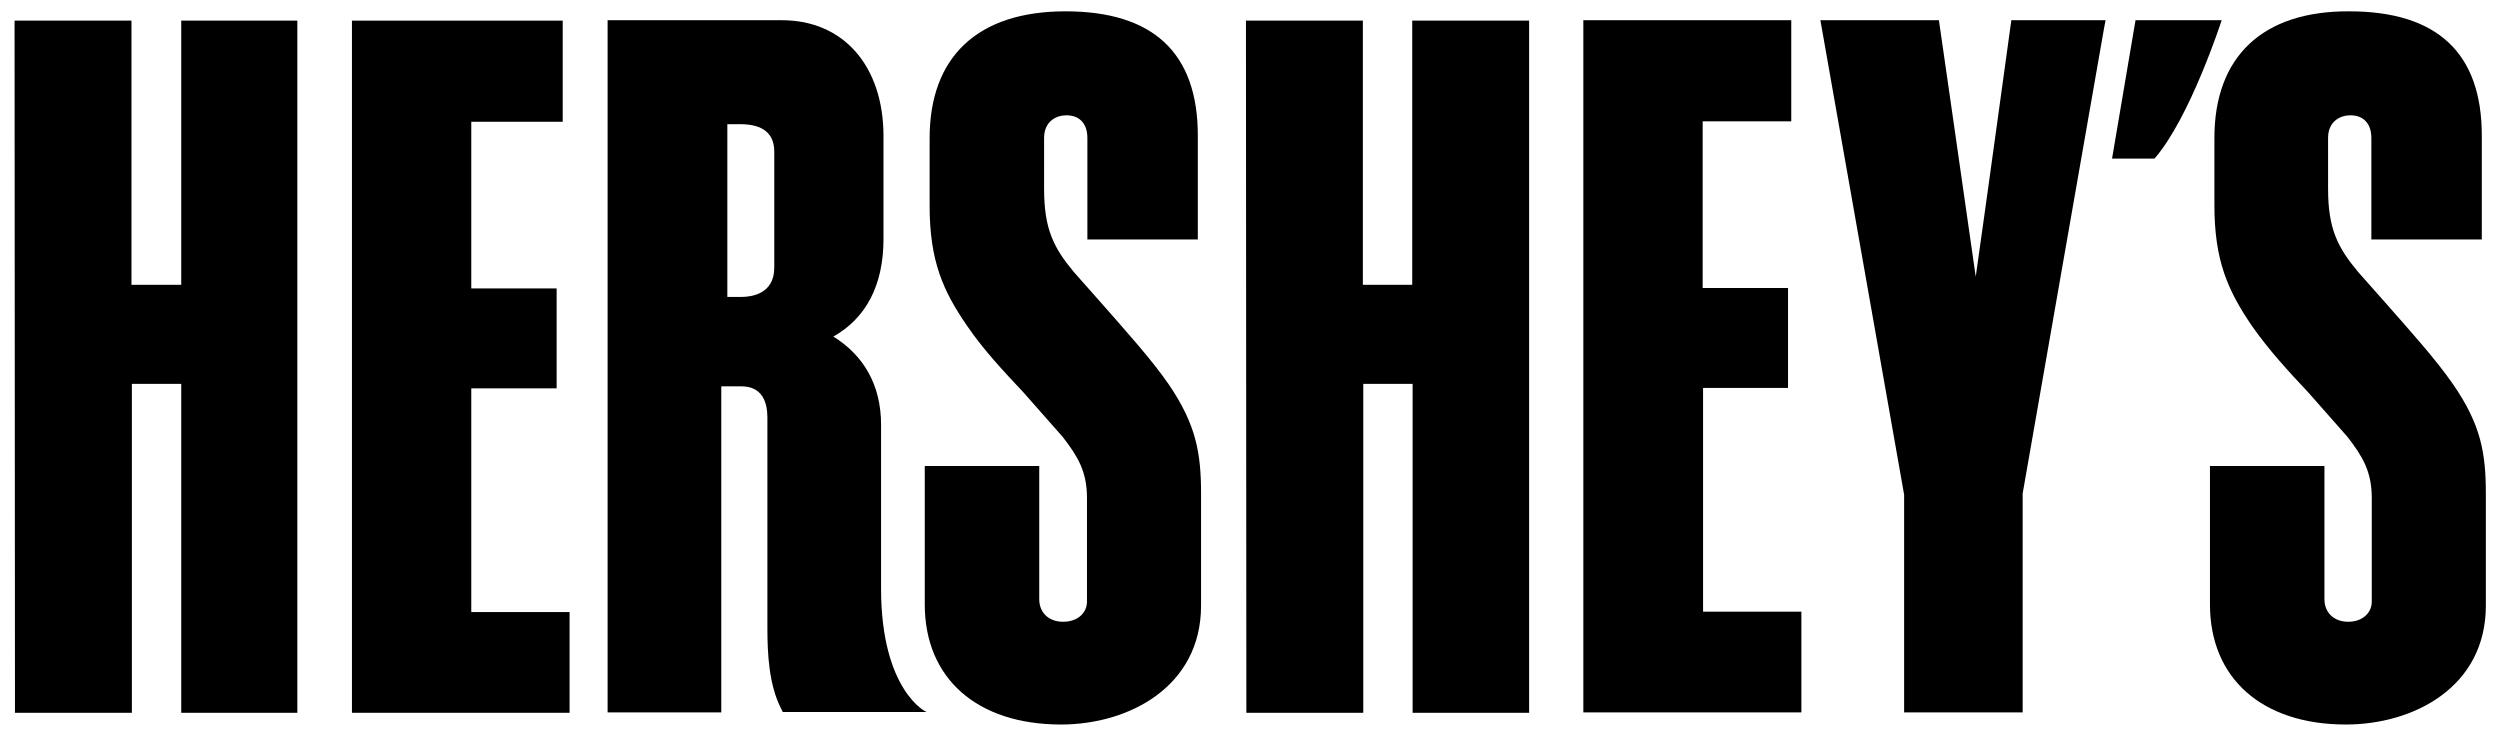
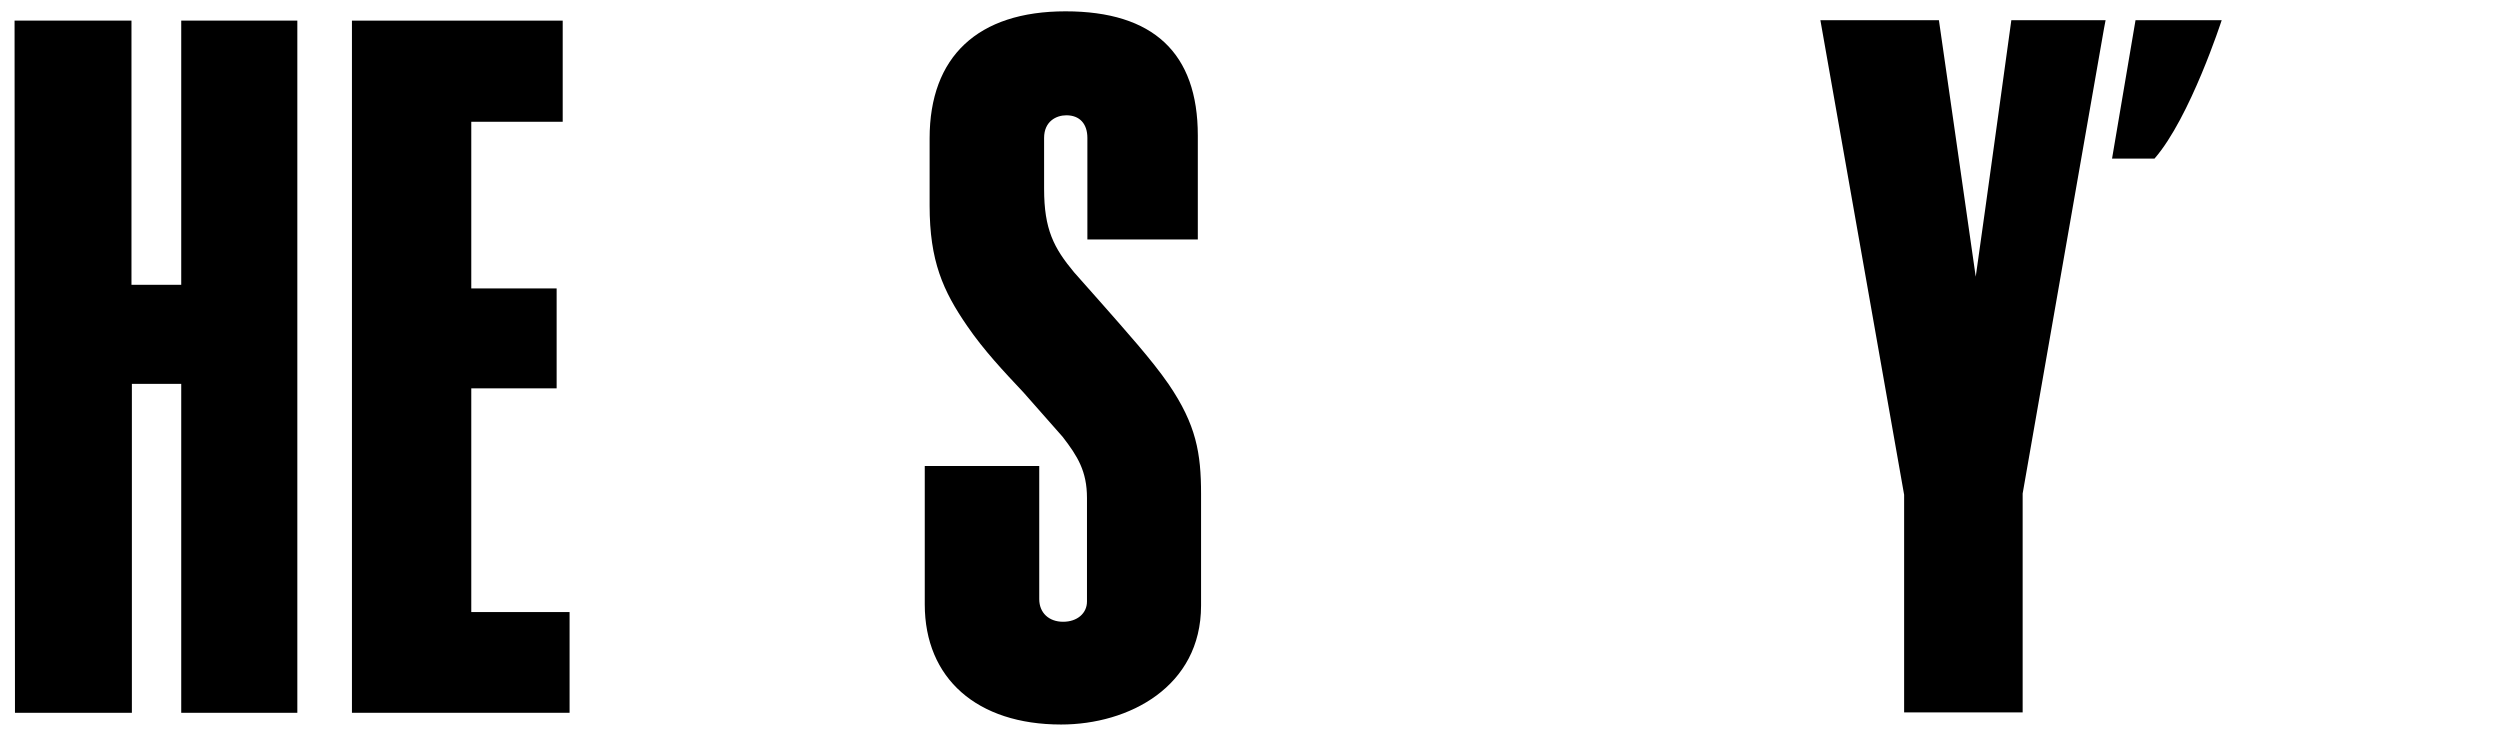
<svg xmlns="http://www.w3.org/2000/svg" xml:space="preserve" id="layer" x="0" y="0" style="enable-background:new 0 0 618 182" version="1.1" viewBox="0 0 618 182">
  <g>
    <g>
      <g>
        <g>
          <path d="M546.8 5h-18.9l-5.8 34.2h10.5C541.4 29.1 549.2 5 549.2 5h-2.4z" />
        </g>
        <g>
          <path d="M137.3 5.1H87v171.1h53.8v-24.9h-24.3V96h21.1V71.3h-21.1V30.1h22.6v-25h-1.7z" />
        </g>
        <g>
          <path d="M518.3 5h-21.1s-6.5 47.3-8.8 63.4C486.1 52.2 479.3 5 479.3 5H450l20.7 117.3v53.8H500V122L520.1 7.1l.4-2.1h-2.2z" />
        </g>
        <g>
          <path d="M71.7 5.1H44.8v65.3H32.5V5.1H3.6l.1 171.1h28.9V94.9h12.2v81.3h28.7V5.1h-1.8z" />
        </g>
        <g>
          <g>
-             <path d="M217.8 145.5V105c0-9.7-4.2-17.1-11.8-21.8 8-4.5 12.4-12.6 12.4-24.1V33.7c0-17.4-9.9-28.7-25.1-28.7h-43.1v171.1h28.1V95.5h4.7c1.6 0 6.7 0 6.7 7.7v52c0 6.5.4 14 3.3 19.8l.5 1h35.6c0 .2-11.3-5.2-11.3-30.5m-26.4-79.3c0 6.5-5.7 7.2-8.1 7.2h-3.5V30.7h3.2c5.6 0 8.4 2.3 8.4 6.8v28.7z" />
-           </g>
+             </g>
        </g>
        <g>
-           <path d="M547.4 34.1v16.6c0 13.7 3.3 21.1 9.3 29.9 4.2 6 9.1 11.3 13.9 16.4l9.7 11c3.7 4.8 6 8.5 6 15.1v25.6c0 2.9-2.4 5-5.8 5-3.5 0-5.9-2.2-5.9-5.6v-32.9h-28.3v34.2c0 18.3 12.9 29.7 33.6 29.7 16.7 0 34.6-9.2 34.6-29.4v-27.6c0-10.1-1.2-17.1-8.1-27.1-4.2-6.1-10.7-13.3-16.5-19.9l-7-7.9c-5-6-7.4-10.6-7.4-20.5V34.1c0-4.1 3-5.6 5.5-5.6 3.3 0 5.2 2.1 5.2 5.6v25.1h27.3V33.5c0-20.4-11-30.7-32.8-30.7-21.4-.1-33.3 11.2-33.3 31.3" />
-         </g>
+           </g>
        <g>
-           <path d="M440.9 5h-49.5v171.1h53.9v-24.9H421V95.9h21V71.2h-21.1V30h21.9V5h-1.9z" />
-         </g>
+           </g>
        <g>
-           <path d="M376.1 5.1h-27v65.3h-12.2V5.1H308l.1 171.1H337V94.9h12.2v81.3H378V5.1h-1.9z" />
-         </g>
+           </g>
        <g>
          <path d="M229.8 34.2v16.6c0 13.7 3.3 21.1 9.3 29.8 4.1 6 9.1 11.3 13.9 16.4l9.7 11c3.7 4.8 6 8.5 6 15.1v25.6c0 2.9-2.4 5-5.9 5s-5.9-2.2-5.9-5.6v-32.9h-28.3v34.2c0 18.3 12.9 29.7 33.7 29.7 16.7 0 34.6-9.3 34.6-29.4v-27.6c0-10.1-1.2-17.1-8-27.1-4.2-6.1-10.7-13.3-16.4-19.8l-7-7.9c-5-6-7.4-10.6-7.4-20.6V34.1c0-4.1 3-5.6 5.5-5.6 3.3 0 5.2 2.1 5.2 5.6v25.1h27.3V33.5c0-20.4-11-30.7-32.7-30.7-21.7 0-33.6 11.2-33.6 31.4" />
        </g>
      </g>
    </g>
  </g>
</svg>